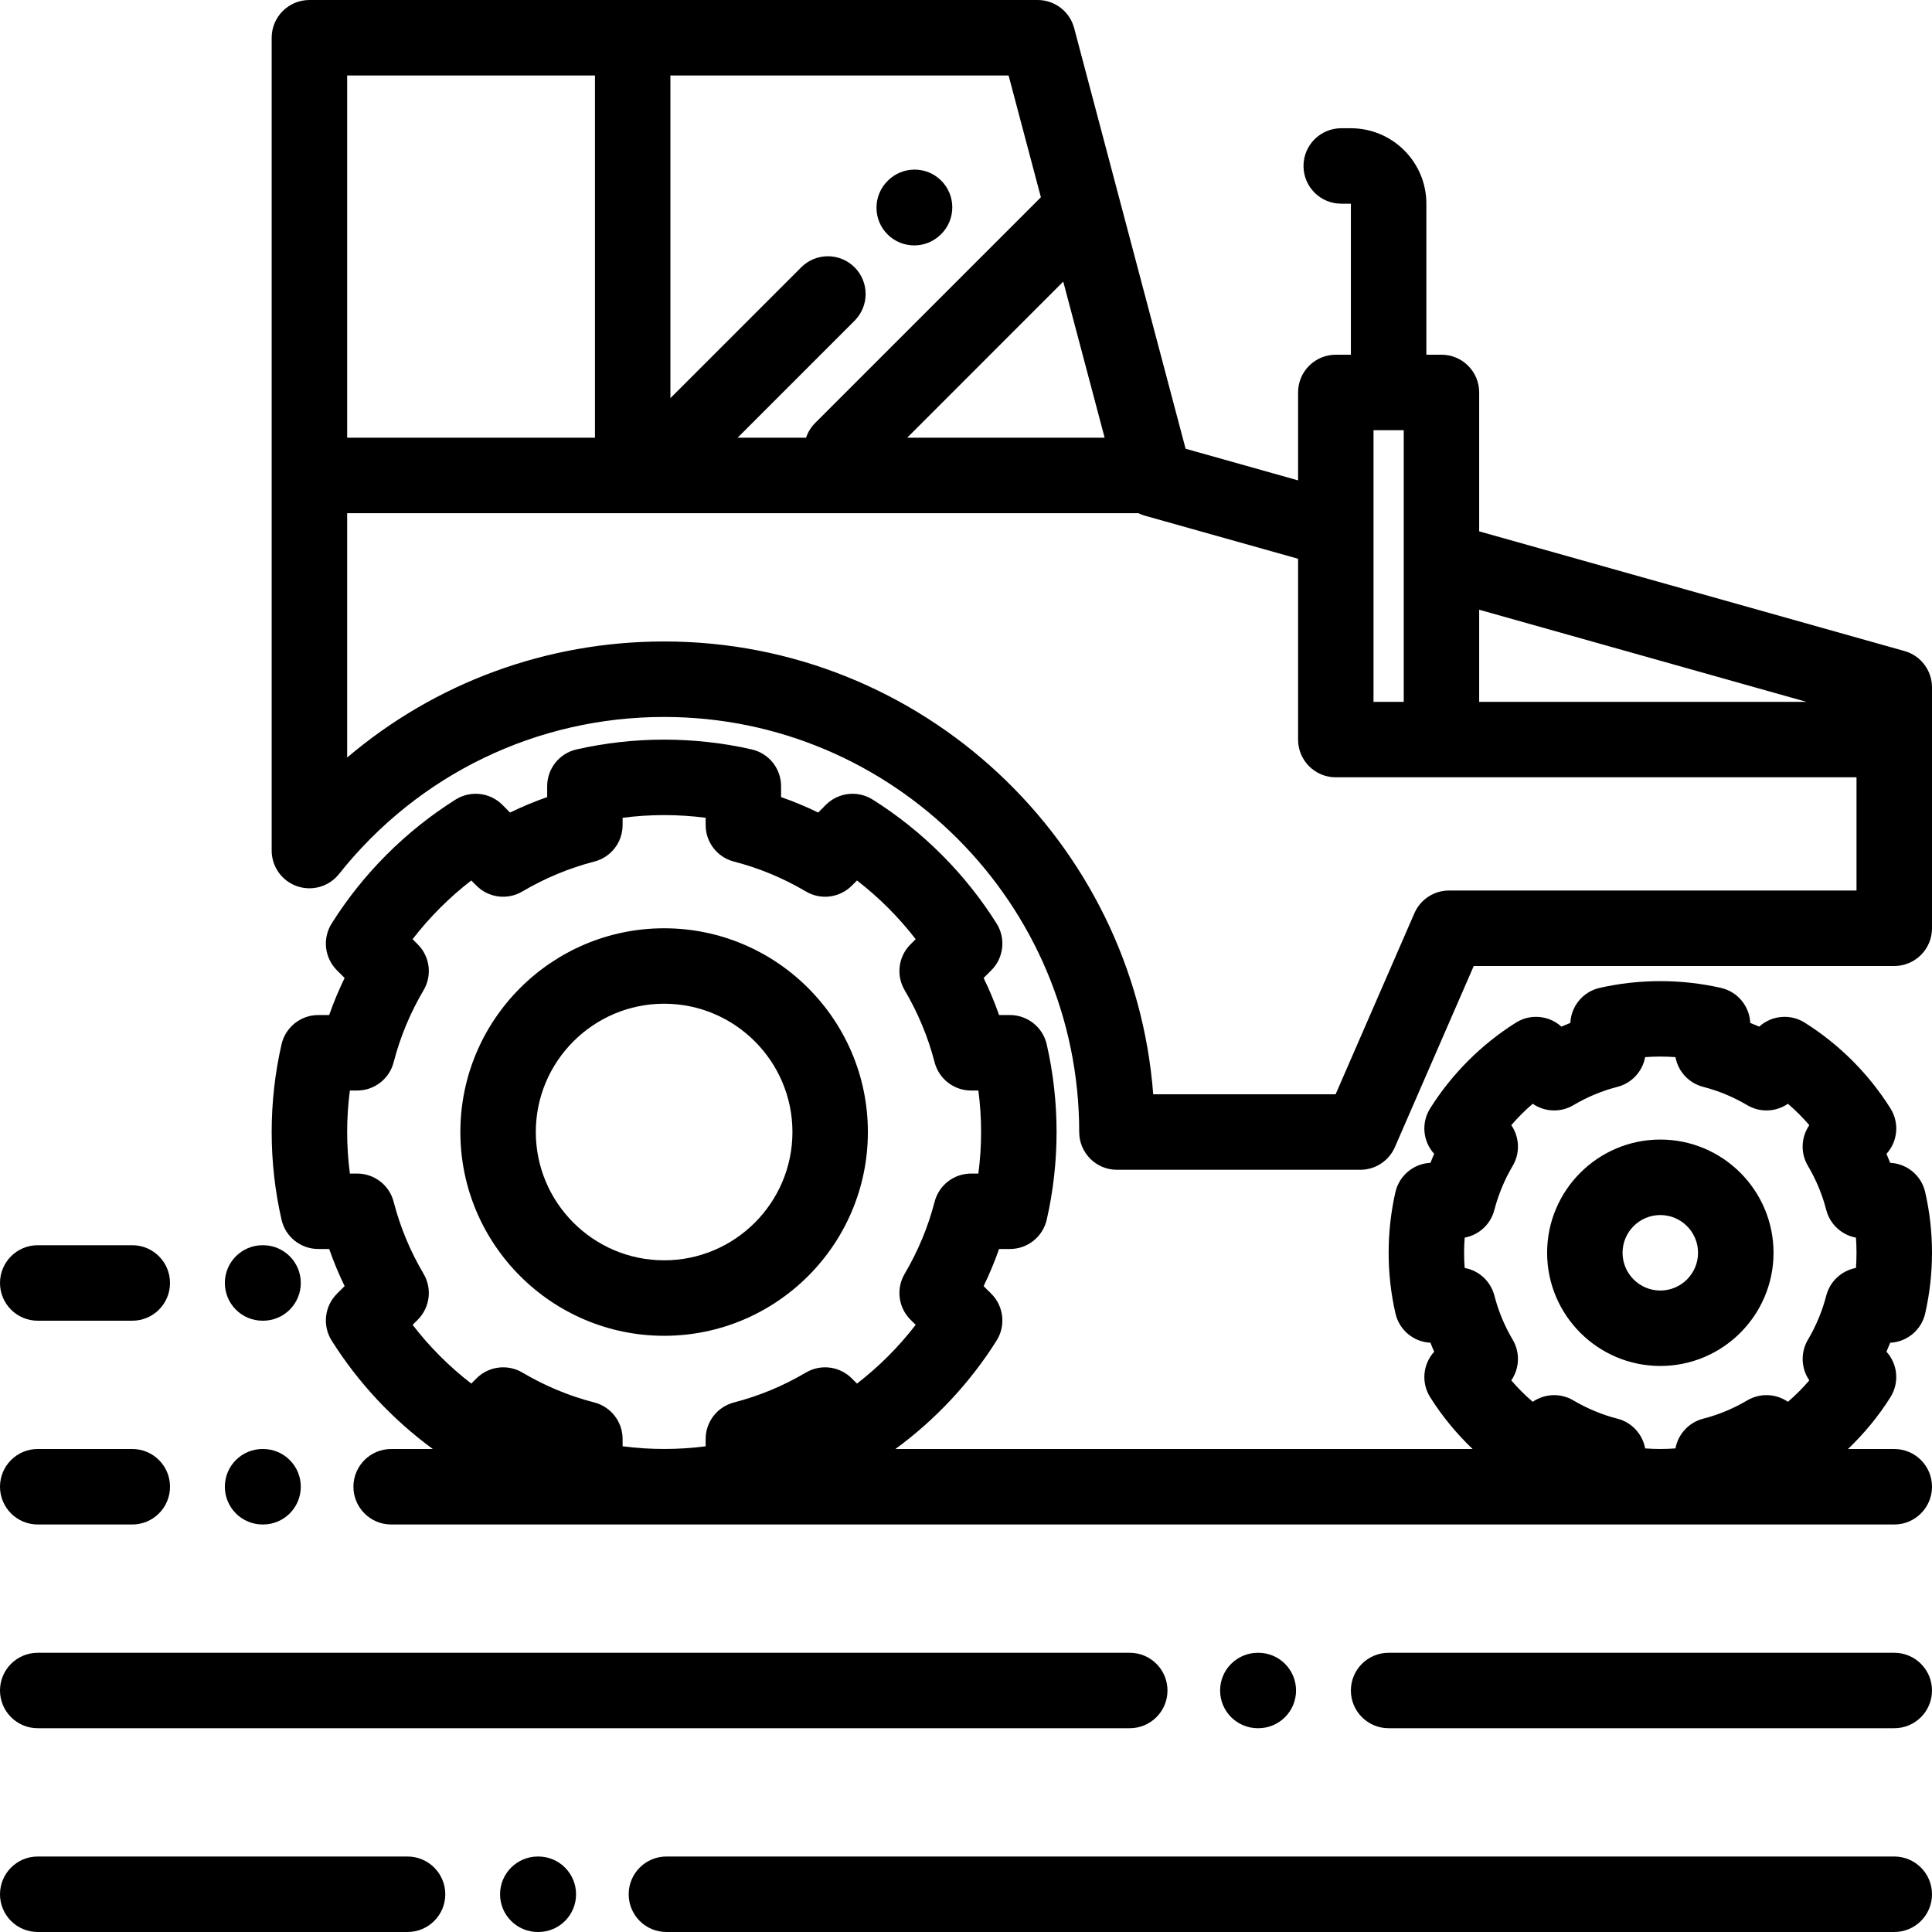
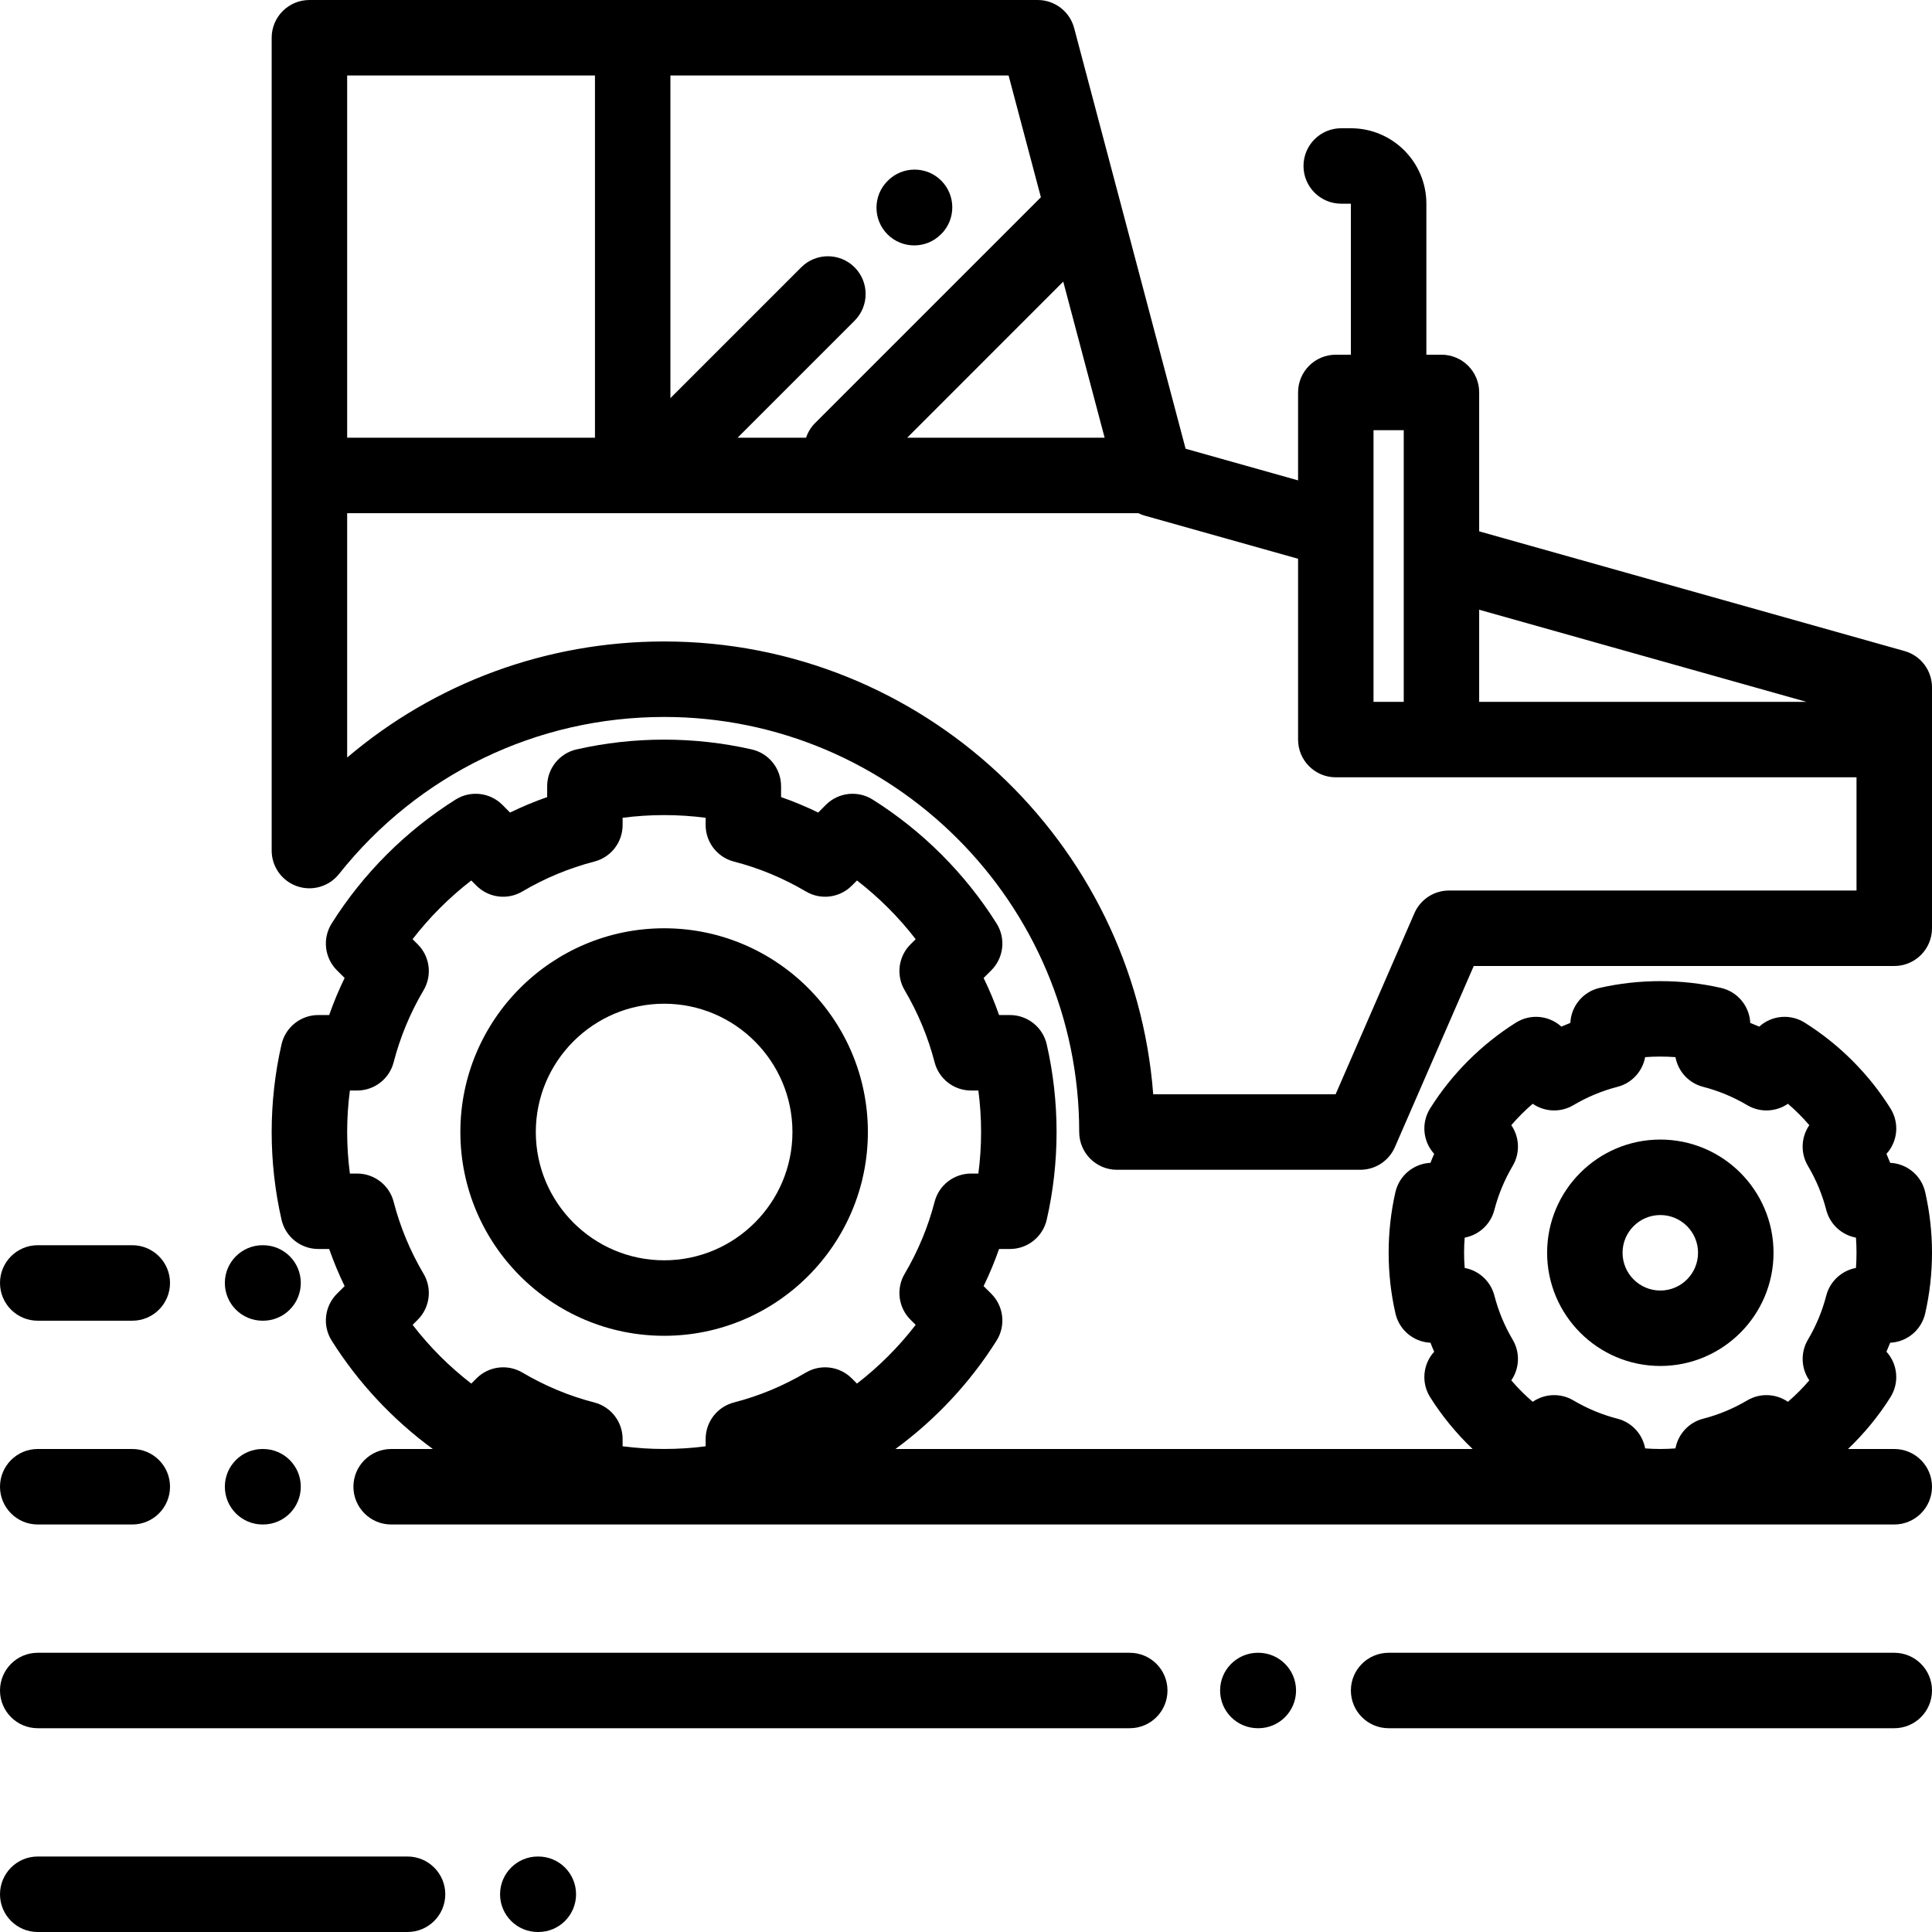
<svg xmlns="http://www.w3.org/2000/svg" viewBox="0 0 42 42">
  <g fill="none" class="nc-icon-wrapper">
    <path d="M14.438 20.18C11.995 20.18 10.008 22.167 10.008 24.609C10.008 27.052 11.995 29.039 14.438 29.039C16.88 29.039 18.867 27.052 18.867 24.609C18.867 22.167 16.88 20.18 14.438 20.18ZM14.438 27.398C12.9 27.398 11.648 26.147 11.648 24.609C11.648 23.072 12.9 21.82 14.438 21.82C15.975 21.82 17.227 23.072 17.227 24.609C17.227 26.147 15.975 27.398 14.438 27.398Z" fill="currentColor" />
    <path d="M41.402 14.153L32.156 11.551V8.531C32.156 8.078 31.789 7.711 31.336 7.711H31.008V4.428C31.008 3.523 30.272 2.788 29.367 2.788H29.157C28.704 2.788 28.337 3.155 28.337 3.608C28.337 4.061 28.704 4.428 29.157 4.428L29.367 4.428V7.711H29.039C28.586 7.711 28.219 8.078 28.219 8.531V10.443L25.774 9.755L23.351 0.61C23.255 0.25 22.93 0 22.558 0H6.727C6.274 0 5.906 0.367 5.906 0.82V18.491C5.906 18.84 6.127 19.15 6.456 19.265C6.786 19.38 7.152 19.274 7.369 19.001C9.093 16.831 11.67 15.586 14.438 15.586C19.413 15.586 23.461 19.634 23.461 24.609C23.461 25.062 23.828 25.43 24.281 25.43H29.572C29.899 25.43 30.194 25.236 30.324 24.937L32.038 21H41.18C41.633 21 42 20.633 42 20.18V14.943C42 14.575 41.756 14.252 41.402 14.153ZM32.156 13.255L39.272 15.258H32.156V13.255ZM29.859 9.352H30.516V15.258H29.859V9.352ZM24.014 9.516H19.721L23.114 6.122L24.014 9.516ZM14.574 1.641H21.926L22.628 4.288L17.72 9.196C17.627 9.289 17.562 9.399 17.523 9.516H16.034L18.578 6.972C18.898 6.651 18.898 6.132 18.578 5.811C18.257 5.491 17.738 5.491 17.418 5.811L14.574 8.655V1.641ZM7.547 1.641H12.934V9.516H7.547V1.641ZM40.359 19.359H31.5C31.174 19.359 30.878 19.553 30.748 19.852L29.035 23.789H25.07C24.65 18.291 20.042 13.945 14.438 13.945C11.877 13.945 9.456 14.846 7.547 16.468V11.156H24.747C24.79 11.177 24.833 11.195 24.879 11.208L28.219 12.147V16.078C28.219 16.531 28.586 16.898 29.039 16.898H40.332C40.341 16.898 40.35 16.897 40.359 16.897V19.359Z" fill="currentColor" />
    <path d="M36.094 24.773C34.737 24.773 33.633 25.877 33.633 27.234C33.633 28.591 34.737 29.695 36.094 29.695C37.451 29.695 38.555 28.591 38.555 27.234C38.555 25.877 37.451 24.773 36.094 24.773ZM36.094 28.055C35.641 28.055 35.273 27.687 35.273 27.234C35.273 26.782 35.641 26.414 36.094 26.414C36.546 26.414 36.914 26.782 36.914 27.234C36.914 27.687 36.546 28.055 36.094 28.055Z" fill="currentColor" />
    <path d="M41.18 31.5H40.174C40.526 31.163 40.839 30.785 41.097 30.373C41.294 30.06 41.256 29.656 41.01 29.385C41.038 29.32 41.065 29.255 41.091 29.19C41.457 29.173 41.77 28.914 41.852 28.553C41.95 28.122 42 27.679 42 27.234C42 26.79 41.95 26.346 41.852 25.916C41.77 25.555 41.457 25.296 41.091 25.279C41.065 25.213 41.038 25.148 41.01 25.084C41.257 24.813 41.294 24.409 41.097 24.096C40.627 23.346 39.982 22.701 39.232 22.231C38.919 22.034 38.515 22.072 38.244 22.318C38.18 22.29 38.115 22.263 38.049 22.237C38.032 21.871 37.773 21.558 37.412 21.476C36.551 21.28 35.636 21.28 34.775 21.476C34.414 21.558 34.155 21.871 34.138 22.237C34.073 22.263 34.008 22.29 33.943 22.318C33.672 22.072 33.268 22.034 32.955 22.231C32.206 22.702 31.561 23.346 31.09 24.096C30.893 24.409 30.931 24.813 31.178 25.084C31.149 25.148 31.122 25.213 31.097 25.279C30.73 25.296 30.418 25.555 30.335 25.916C30.237 26.346 30.188 26.79 30.188 27.234C30.188 27.679 30.237 28.122 30.336 28.553C30.418 28.914 30.73 29.173 31.097 29.19C31.122 29.256 31.149 29.32 31.178 29.385C30.931 29.656 30.893 30.06 31.09 30.373C31.349 30.785 31.661 31.163 32.013 31.5H19.466C20.337 30.862 21.091 30.056 21.665 29.143C21.869 28.819 21.821 28.397 21.551 28.126L21.383 27.959C21.511 27.696 21.622 27.427 21.719 27.152H21.955C22.338 27.152 22.669 26.888 22.755 26.515C22.897 25.892 22.969 25.252 22.969 24.609C22.969 23.967 22.897 23.326 22.755 22.704C22.67 22.331 22.338 22.066 21.955 22.066H21.719C21.623 21.792 21.511 21.523 21.383 21.26L21.551 21.093C21.821 20.822 21.869 20.4 21.665 20.076C20.985 18.994 20.053 18.062 18.971 17.382C18.647 17.178 18.225 17.226 17.954 17.496L17.787 17.664C17.524 17.536 17.255 17.424 16.98 17.328V17.092C16.98 16.709 16.716 16.377 16.343 16.292C15.098 16.008 13.777 16.008 12.532 16.292C12.159 16.377 11.895 16.709 11.895 17.092V17.328C11.62 17.424 11.351 17.536 11.088 17.664L10.921 17.496C10.65 17.226 10.228 17.178 9.904 17.382C8.822 18.062 7.89 18.994 7.21 20.076C7.006 20.4 7.054 20.822 7.324 21.093L7.492 21.26C7.364 21.523 7.252 21.792 7.156 22.066H6.92C6.537 22.066 6.205 22.331 6.12 22.704C5.978 23.326 5.906 23.967 5.906 24.609C5.906 25.252 5.978 25.892 6.12 26.515C6.205 26.888 6.537 27.152 6.92 27.152H7.156C7.252 27.427 7.364 27.696 7.492 27.959L7.324 28.126C7.054 28.397 7.006 28.819 7.21 29.143C7.784 30.056 8.538 30.862 9.409 31.5H8.504C8.051 31.5 7.683 31.867 7.683 32.32C7.683 32.773 8.051 33.141 8.504 33.141H41.18C41.633 33.141 42 32.773 42 32.32C42 31.867 41.633 31.5 41.18 31.5ZM18.63 30.078L18.517 29.965C18.252 29.7 17.842 29.648 17.52 29.838C17.027 30.129 16.501 30.348 15.956 30.488C15.593 30.582 15.34 30.909 15.34 31.283V31.441C14.743 31.519 14.132 31.519 13.535 31.441V31.283C13.535 30.909 13.282 30.582 12.919 30.488C12.374 30.348 11.848 30.129 11.356 29.838C11.033 29.648 10.623 29.7 10.358 29.965L10.246 30.078C9.768 29.71 9.337 29.279 8.97 28.801L9.082 28.689C9.347 28.424 9.399 28.014 9.208 27.691C8.917 27.199 8.699 26.673 8.558 26.128C8.465 25.765 8.138 25.512 7.764 25.512H7.606C7.567 25.213 7.547 24.912 7.547 24.609C7.547 24.307 7.567 24.006 7.606 23.707H7.764C8.138 23.707 8.465 23.454 8.558 23.091C8.699 22.546 8.917 22.02 9.208 21.527C9.399 21.205 9.347 20.795 9.082 20.53L8.969 20.417C9.337 19.94 9.768 19.509 10.245 19.141L10.358 19.254C10.623 19.519 11.033 19.571 11.355 19.38C11.848 19.089 12.374 18.871 12.919 18.73C13.282 18.637 13.535 18.31 13.535 17.936V17.778C14.132 17.7 14.743 17.7 15.34 17.778V17.936C15.34 18.31 15.593 18.637 15.956 18.73C16.501 18.871 17.027 19.089 17.52 19.38C17.842 19.571 18.252 19.519 18.517 19.254L18.63 19.141C19.107 19.509 19.538 19.94 19.906 20.417L19.793 20.53C19.528 20.795 19.476 21.205 19.667 21.527C19.957 22.02 20.176 22.546 20.317 23.091C20.41 23.454 20.737 23.707 21.111 23.707H21.269C21.308 24.006 21.328 24.307 21.328 24.609C21.328 24.912 21.308 25.213 21.269 25.512H21.111C20.737 25.512 20.41 25.765 20.317 26.128C20.176 26.673 19.957 27.199 19.667 27.691C19.476 28.014 19.528 28.424 19.793 28.689L19.906 28.801C19.538 29.279 19.107 29.71 18.63 30.078ZM39.701 28.166C39.615 28.5 39.481 28.823 39.302 29.125C39.138 29.404 39.154 29.749 39.333 30.008C39.19 30.175 39.034 30.331 38.868 30.474C38.608 30.295 38.264 30.278 37.984 30.443C37.682 30.621 37.36 30.756 37.026 30.841C36.712 30.922 36.48 31.178 36.423 31.487C36.204 31.504 35.983 31.504 35.764 31.487C35.708 31.178 35.476 30.922 35.162 30.841C34.828 30.756 34.505 30.621 34.203 30.443C33.924 30.278 33.579 30.295 33.32 30.474C33.153 30.331 32.997 30.175 32.854 30.008C33.033 29.749 33.05 29.404 32.885 29.125C32.707 28.823 32.573 28.5 32.487 28.166C32.406 27.853 32.151 27.621 31.841 27.564C31.832 27.454 31.828 27.344 31.828 27.234C31.828 27.124 31.832 27.015 31.841 26.905C32.15 26.848 32.406 26.616 32.486 26.303C32.573 25.968 32.707 25.646 32.885 25.344C33.05 25.065 33.033 24.72 32.854 24.46C32.997 24.294 33.153 24.138 33.32 23.995C33.579 24.174 33.924 24.191 34.203 24.026C34.505 23.847 34.828 23.713 35.162 23.627C35.475 23.547 35.707 23.291 35.764 22.981C35.983 22.965 36.204 22.965 36.423 22.981C36.48 23.291 36.712 23.547 37.025 23.627C37.36 23.713 37.682 23.847 37.984 24.026C38.263 24.191 38.608 24.174 38.868 23.995C39.034 24.138 39.19 24.294 39.333 24.46C39.154 24.72 39.137 25.065 39.302 25.344C39.481 25.646 39.615 25.968 39.701 26.303C39.782 26.616 40.037 26.848 40.347 26.905C40.355 27.015 40.359 27.124 40.359 27.234C40.359 27.344 40.355 27.454 40.347 27.564C40.037 27.621 39.782 27.853 39.701 28.166Z" fill="currentColor" />
    <path d="M41.18 35.93H30.188C29.734 35.93 29.367 36.297 29.367 36.75C29.367 37.203 29.734 37.57 30.188 37.57H41.18C41.633 37.57 42 37.203 42 36.75C42 36.297 41.633 35.93 41.18 35.93Z" fill="currentColor" />
    <path d="M27.355 35.93H27.345C26.891 35.93 26.524 36.297 26.524 36.75C26.524 37.203 26.891 37.57 27.345 37.57H27.355C27.808 37.57 28.175 37.203 28.175 36.75C28.175 36.297 27.808 35.93 27.355 35.93Z" fill="currentColor" />
    <path d="M24.56 35.93H0.82C0.367 35.93 0 36.297 0 36.75C0 37.203 0.367 37.57 0.82 37.57H24.56C25.013 37.57 25.38 37.203 25.38 36.75C25.38 36.297 25.013 35.93 24.56 35.93Z" fill="currentColor" />
    <path d="M8.859 40.359H0.82C0.367 40.359 0 40.727 0 41.18C0 41.633 0.367 42 0.82 42H8.859C9.312 42 9.68 41.633 9.68 41.18C9.68 40.727 9.312 40.359 8.859 40.359Z" fill="currentColor" />
    <path d="M11.703 40.359H11.692C11.239 40.359 10.871 40.727 10.871 41.18C10.871 41.633 11.239 42 11.692 42H11.703C12.156 42 12.523 41.633 12.523 41.18C12.523 40.727 12.156 40.359 11.703 40.359Z" fill="currentColor" />
-     <path d="M41.18 40.359H14.487C14.034 40.359 13.667 40.727 13.667 41.18C13.667 41.633 14.034 42 14.487 42H41.18C41.633 42 42 41.633 42 41.18C42 40.727 41.633 40.359 41.18 40.359Z" fill="currentColor" />
-     <path d="M2.876 31.5H0.82C0.367 31.5 0 31.867 0 32.32C0 32.773 0.367 33.141 0.82 33.141H2.876C3.329 33.141 3.696 32.773 3.696 32.32C3.696 31.867 3.329 31.5 2.876 31.5Z" fill="currentColor" />
+     <path d="M2.876 31.5H0.82C0.367 31.5 0 31.867 0 32.32C0 32.773 0.367 33.141 0.82 33.141H2.876C3.329 33.141 3.696 32.773 3.696 32.32C3.696 31.867 3.329 31.5 2.876 31.5" fill="currentColor" />
    <path d="M5.719 31.5H5.708C5.255 31.5 4.888 31.867 4.888 32.32C4.888 32.773 5.255 33.141 5.708 33.141H5.719C6.172 33.141 6.539 32.773 6.539 32.32C6.539 31.867 6.172 31.5 5.719 31.5Z" fill="currentColor" />
    <path d="M2.876 27.07H0.82C0.367 27.07 0 27.438 0 27.89C0 28.344 0.367 28.711 0.82 28.711H2.876C3.329 28.711 3.696 28.344 3.696 27.89C3.696 27.438 3.329 27.07 2.876 27.07Z" fill="currentColor" />
    <path d="M5.719 27.07H5.708C5.255 27.07 4.888 27.438 4.888 27.89C4.888 28.344 5.255 28.711 5.708 28.711H5.719C6.172 28.711 6.539 28.344 6.539 27.89C6.539 27.438 6.172 27.07 5.719 27.07Z" fill="currentColor" />
    <path d="M20.462 3.927C20.142 3.607 19.622 3.607 19.302 3.927L19.294 3.935C18.974 4.255 18.974 4.775 19.294 5.095C19.454 5.255 19.664 5.335 19.874 5.335C20.084 5.335 20.294 5.255 20.454 5.095L20.462 5.088C20.782 4.767 20.782 4.248 20.462 3.927Z" fill="currentColor" />
  </g>
</svg>